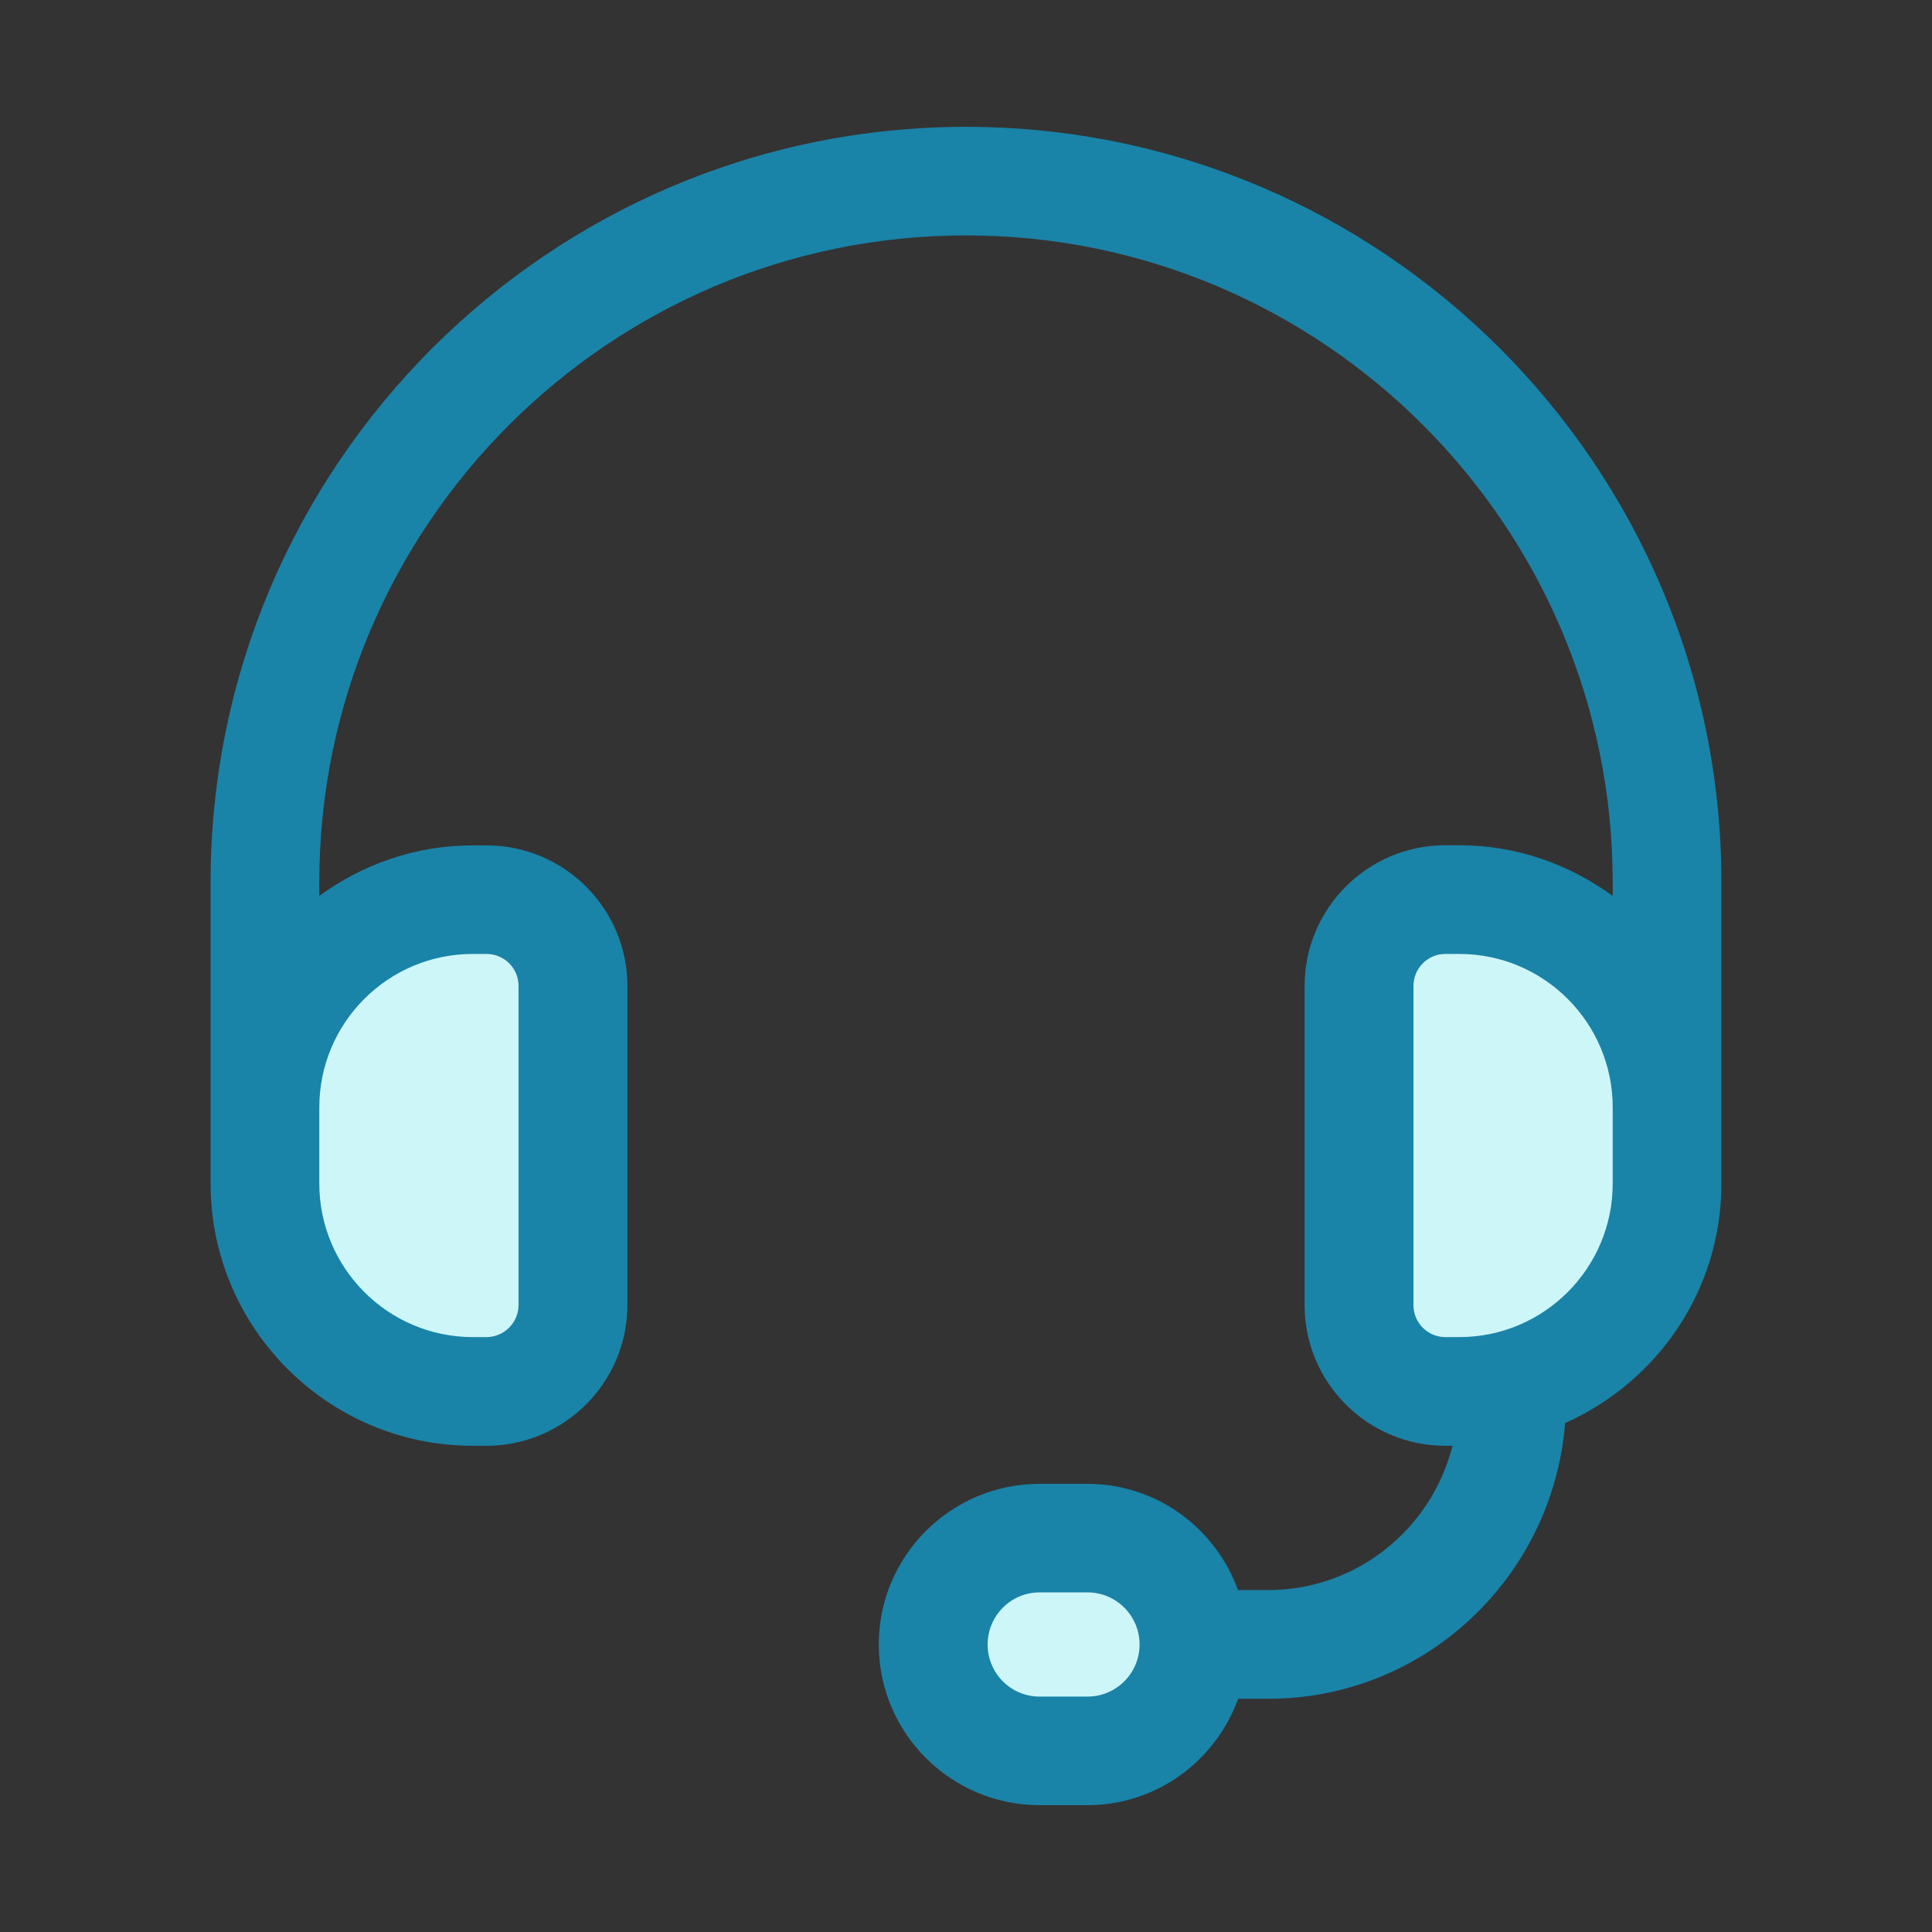
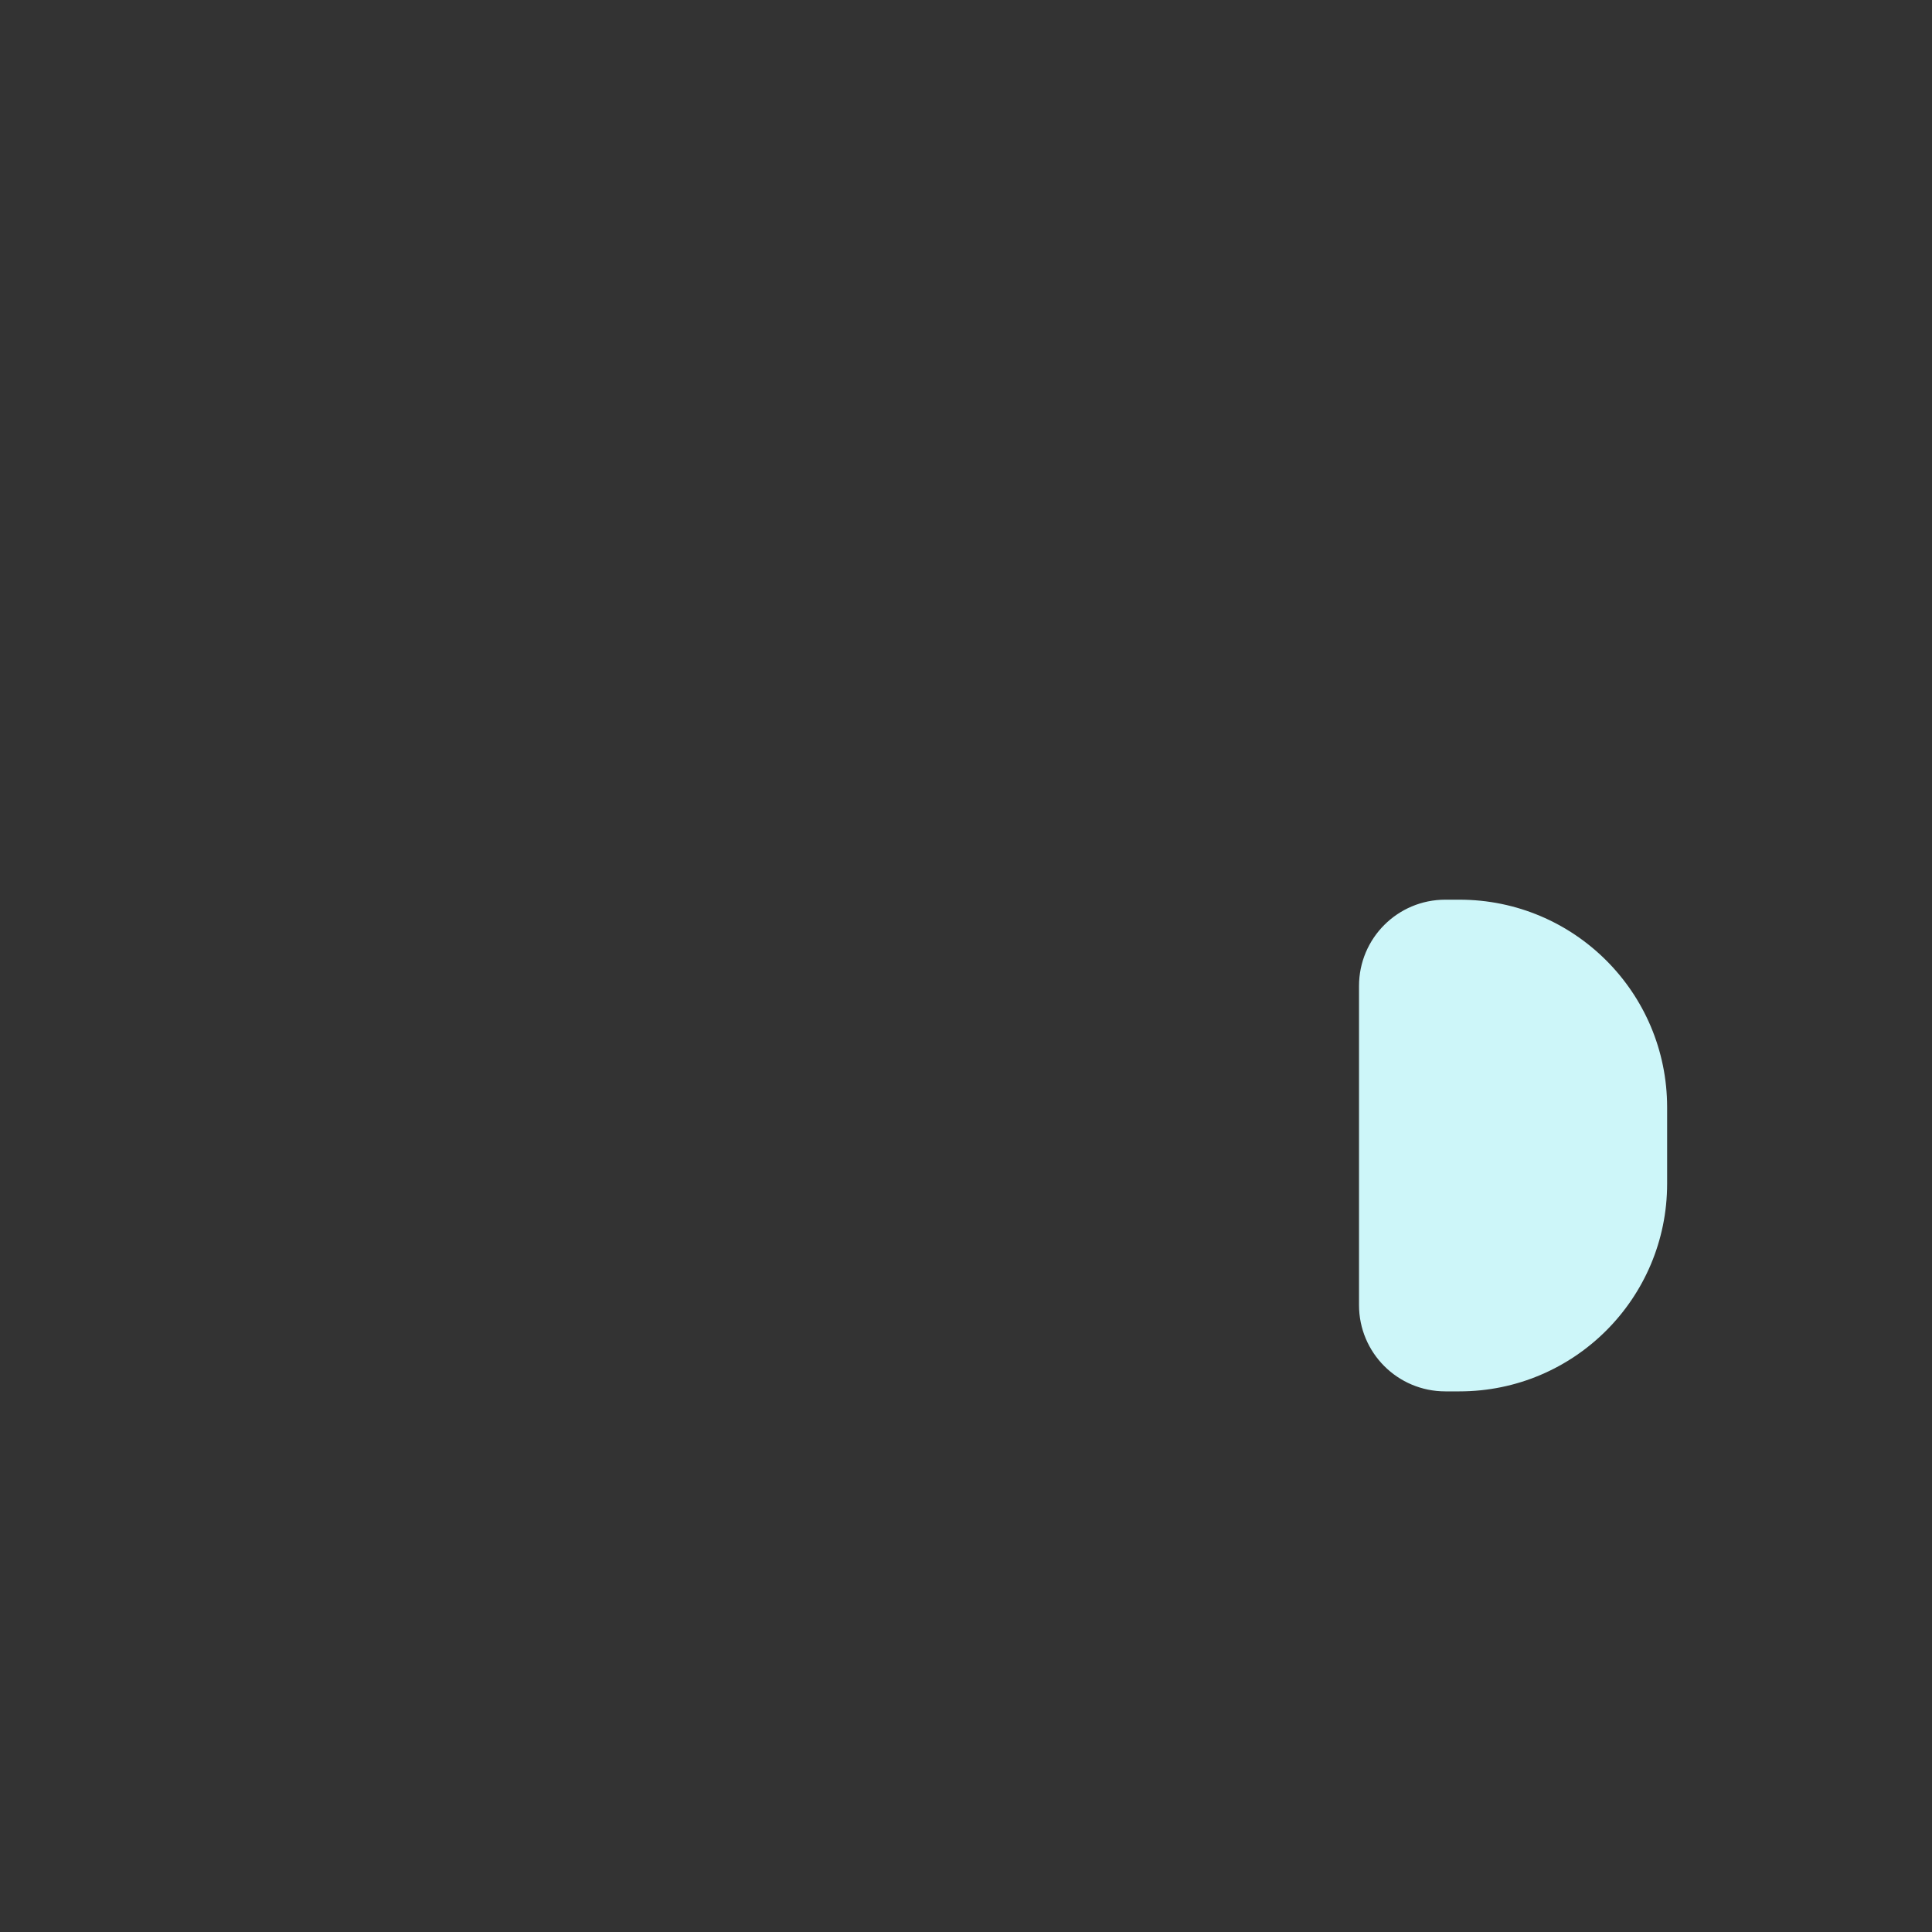
<svg xmlns="http://www.w3.org/2000/svg" width="52px" height="52px" viewBox="0 0 52 52">
  <rect x="0" y="0" width="52" height="52" fill="#333333" stroke="none" />
  <g id="surface1">
-     <path style=" stroke:none;fill-rule:nonzero;fill:rgb(80.392%,96.471%,97.647%);fill-opacity:1;" d="M 13.09 37.449 L 12.727 37.449 C 9.637 37.449 7.129 34.945 7.129 31.852 L 7.129 29.805 C 7.129 26.715 9.633 24.215 12.719 24.215 L 13.098 24.215 C 14.383 24.215 15.422 25.254 15.422 26.539 L 15.422 35.121 C 15.422 36.406 14.379 37.449 13.09 37.449 Z M 13.09 37.449 " />
    <path style=" stroke:none;fill-rule:nonzero;fill:rgb(80.392%,96.471%,97.647%);fill-opacity:1;" d="M 39.281 37.449 L 38.902 37.449 C 37.617 37.449 36.578 36.41 36.578 35.125 L 36.578 26.539 C 36.578 25.254 37.617 24.215 38.902 24.215 L 39.281 24.215 C 42.367 24.215 44.871 26.715 44.871 29.805 L 44.871 31.859 C 44.871 34.945 42.367 37.449 39.281 37.449 Z M 39.281 37.449 " />
-     <path style=" stroke:none;fill-rule:nonzero;fill:rgb(80.392%,96.471%,97.647%);fill-opacity:1;" d="M 29.27 47.125 L 27.98 47.125 C 26.398 47.125 25.117 45.844 25.117 44.262 C 25.117 42.68 26.398 41.398 27.98 41.398 L 29.27 41.398 C 30.852 41.398 32.133 42.68 32.133 44.262 C 32.133 45.844 30.852 47.125 29.27 47.125 Z M 29.27 47.125 " />
-     <path style=" stroke:none;fill-rule:nonzero;fill:rgb(10.196%,51.373%,65.882%);fill-opacity:1;" d="M 26 3.414 C 14.789 3.414 5.668 12.535 5.668 23.746 L 5.668 29.805 C 5.668 30.488 5.668 31.168 5.668 31.852 C 5.668 35.746 8.832 38.914 12.727 38.914 L 13.09 38.914 C 15.184 38.914 16.887 37.211 16.887 35.121 L 16.887 26.539 C 16.887 24.453 15.188 22.754 13.098 22.754 L 12.719 22.754 C 11.172 22.754 9.758 23.266 8.594 24.113 L 8.594 23.746 C 8.594 14.148 16.402 6.336 26 6.336 C 35.598 6.336 43.406 14.148 43.406 23.746 L 43.406 24.113 C 42.242 23.266 40.824 22.75 39.281 22.75 L 38.902 22.75 C 36.812 22.75 35.113 24.449 35.113 26.539 L 35.113 35.125 C 35.113 37.215 36.812 38.914 38.902 38.914 L 39.094 38.914 C 38.535 41.137 36.531 42.797 34.133 42.797 L 33.32 42.797 C 32.719 41.133 31.137 39.938 29.27 39.938 L 27.98 39.938 C 25.594 39.938 23.652 41.875 23.652 44.262 C 23.652 46.648 25.594 48.586 27.98 48.586 L 29.27 48.586 C 31.141 48.586 32.723 47.387 33.324 45.723 L 34.133 45.723 C 38.359 45.723 41.797 42.441 42.125 38.301 C 44.598 37.203 46.332 34.734 46.332 31.859 C 46.332 31.176 46.332 30.488 46.332 29.805 L 46.332 23.746 C 46.332 12.535 37.211 3.414 26 3.414 Z M 12.719 25.676 L 13.098 25.676 C 13.574 25.676 13.957 26.062 13.957 26.539 L 13.957 35.121 C 13.957 35.598 13.57 35.988 13.09 35.988 L 12.727 35.988 C 10.445 35.988 8.594 34.133 8.594 31.852 C 8.594 31.168 8.594 30.488 8.594 29.805 C 8.594 27.527 10.445 25.676 12.719 25.676 Z M 29.27 45.664 L 27.98 45.664 C 27.207 45.664 26.582 45.035 26.582 44.262 C 26.582 43.488 27.211 42.859 27.98 42.859 L 29.27 42.859 C 30.043 42.859 30.672 43.488 30.672 44.262 C 30.672 45.035 30.043 45.664 29.27 45.664 Z M 43.406 31.859 C 43.406 34.133 41.555 35.988 39.281 35.988 L 38.902 35.988 C 38.426 35.988 38.043 35.602 38.043 35.125 L 38.043 26.539 C 38.043 26.062 38.426 25.676 38.902 25.676 L 39.281 25.676 C 41.555 25.676 43.406 27.527 43.406 29.805 C 43.406 30.488 43.406 31.176 43.406 31.859 Z M 43.406 31.859 " />
  </g>
</svg>